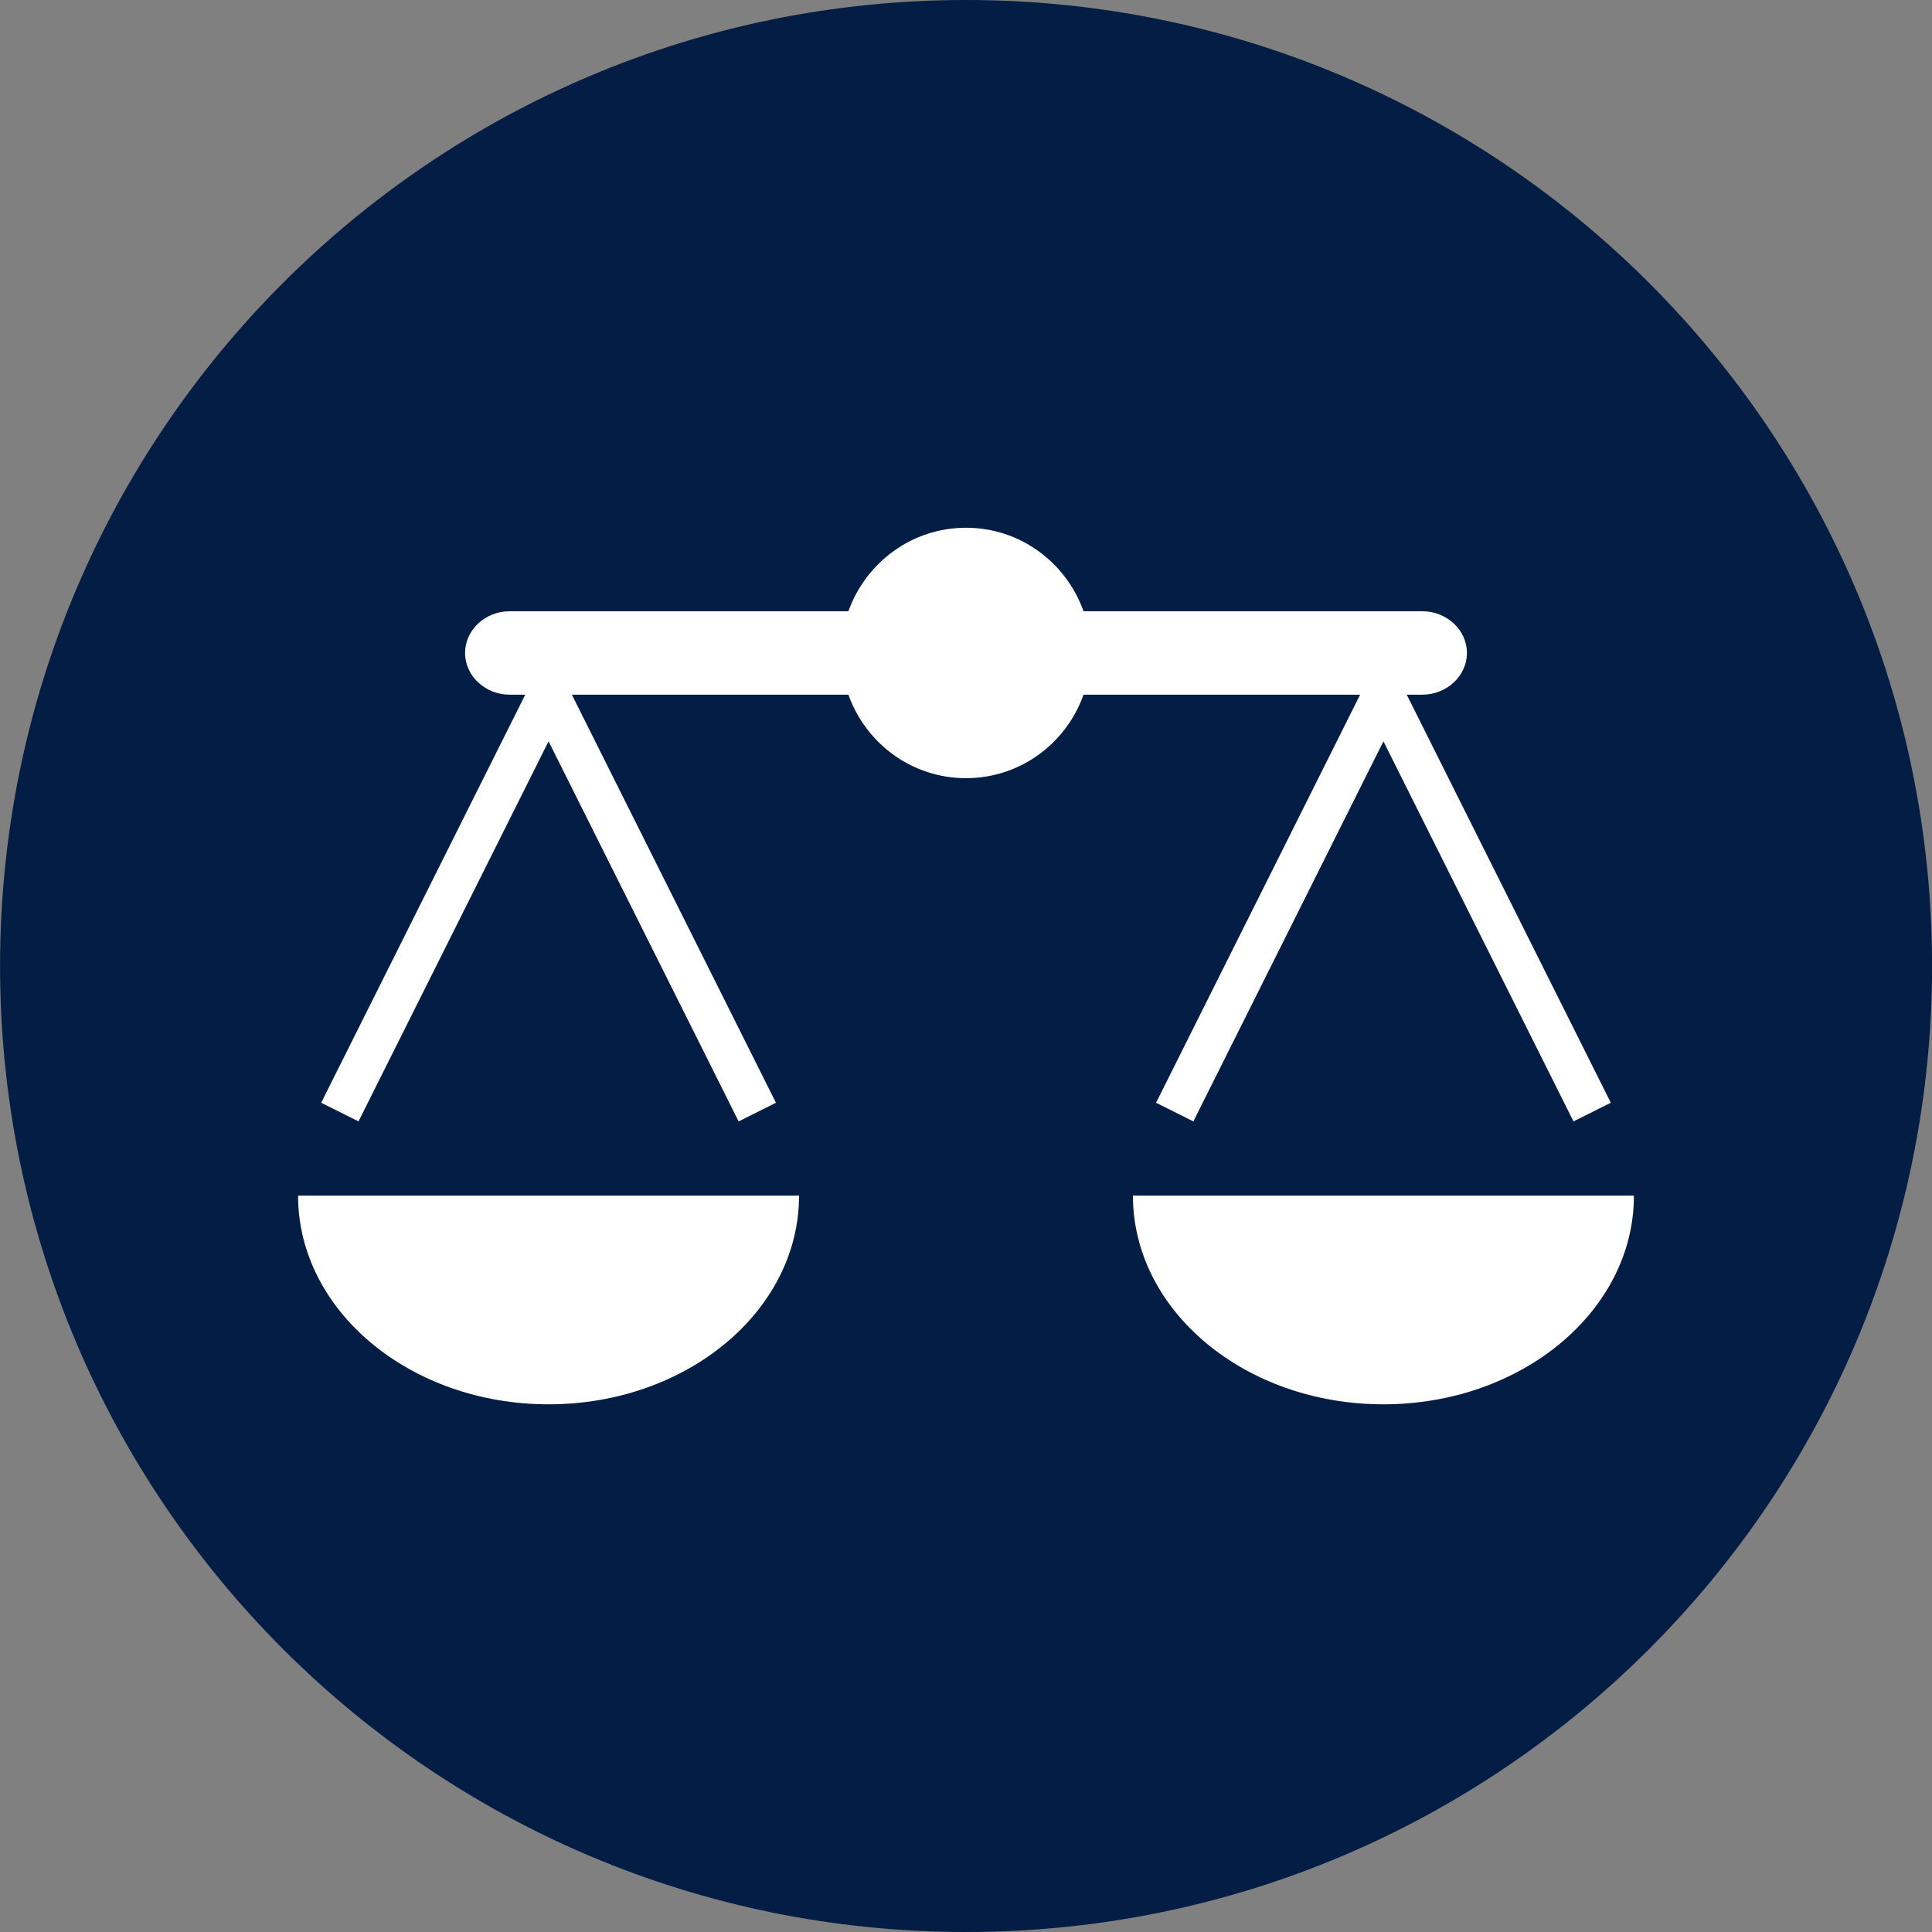
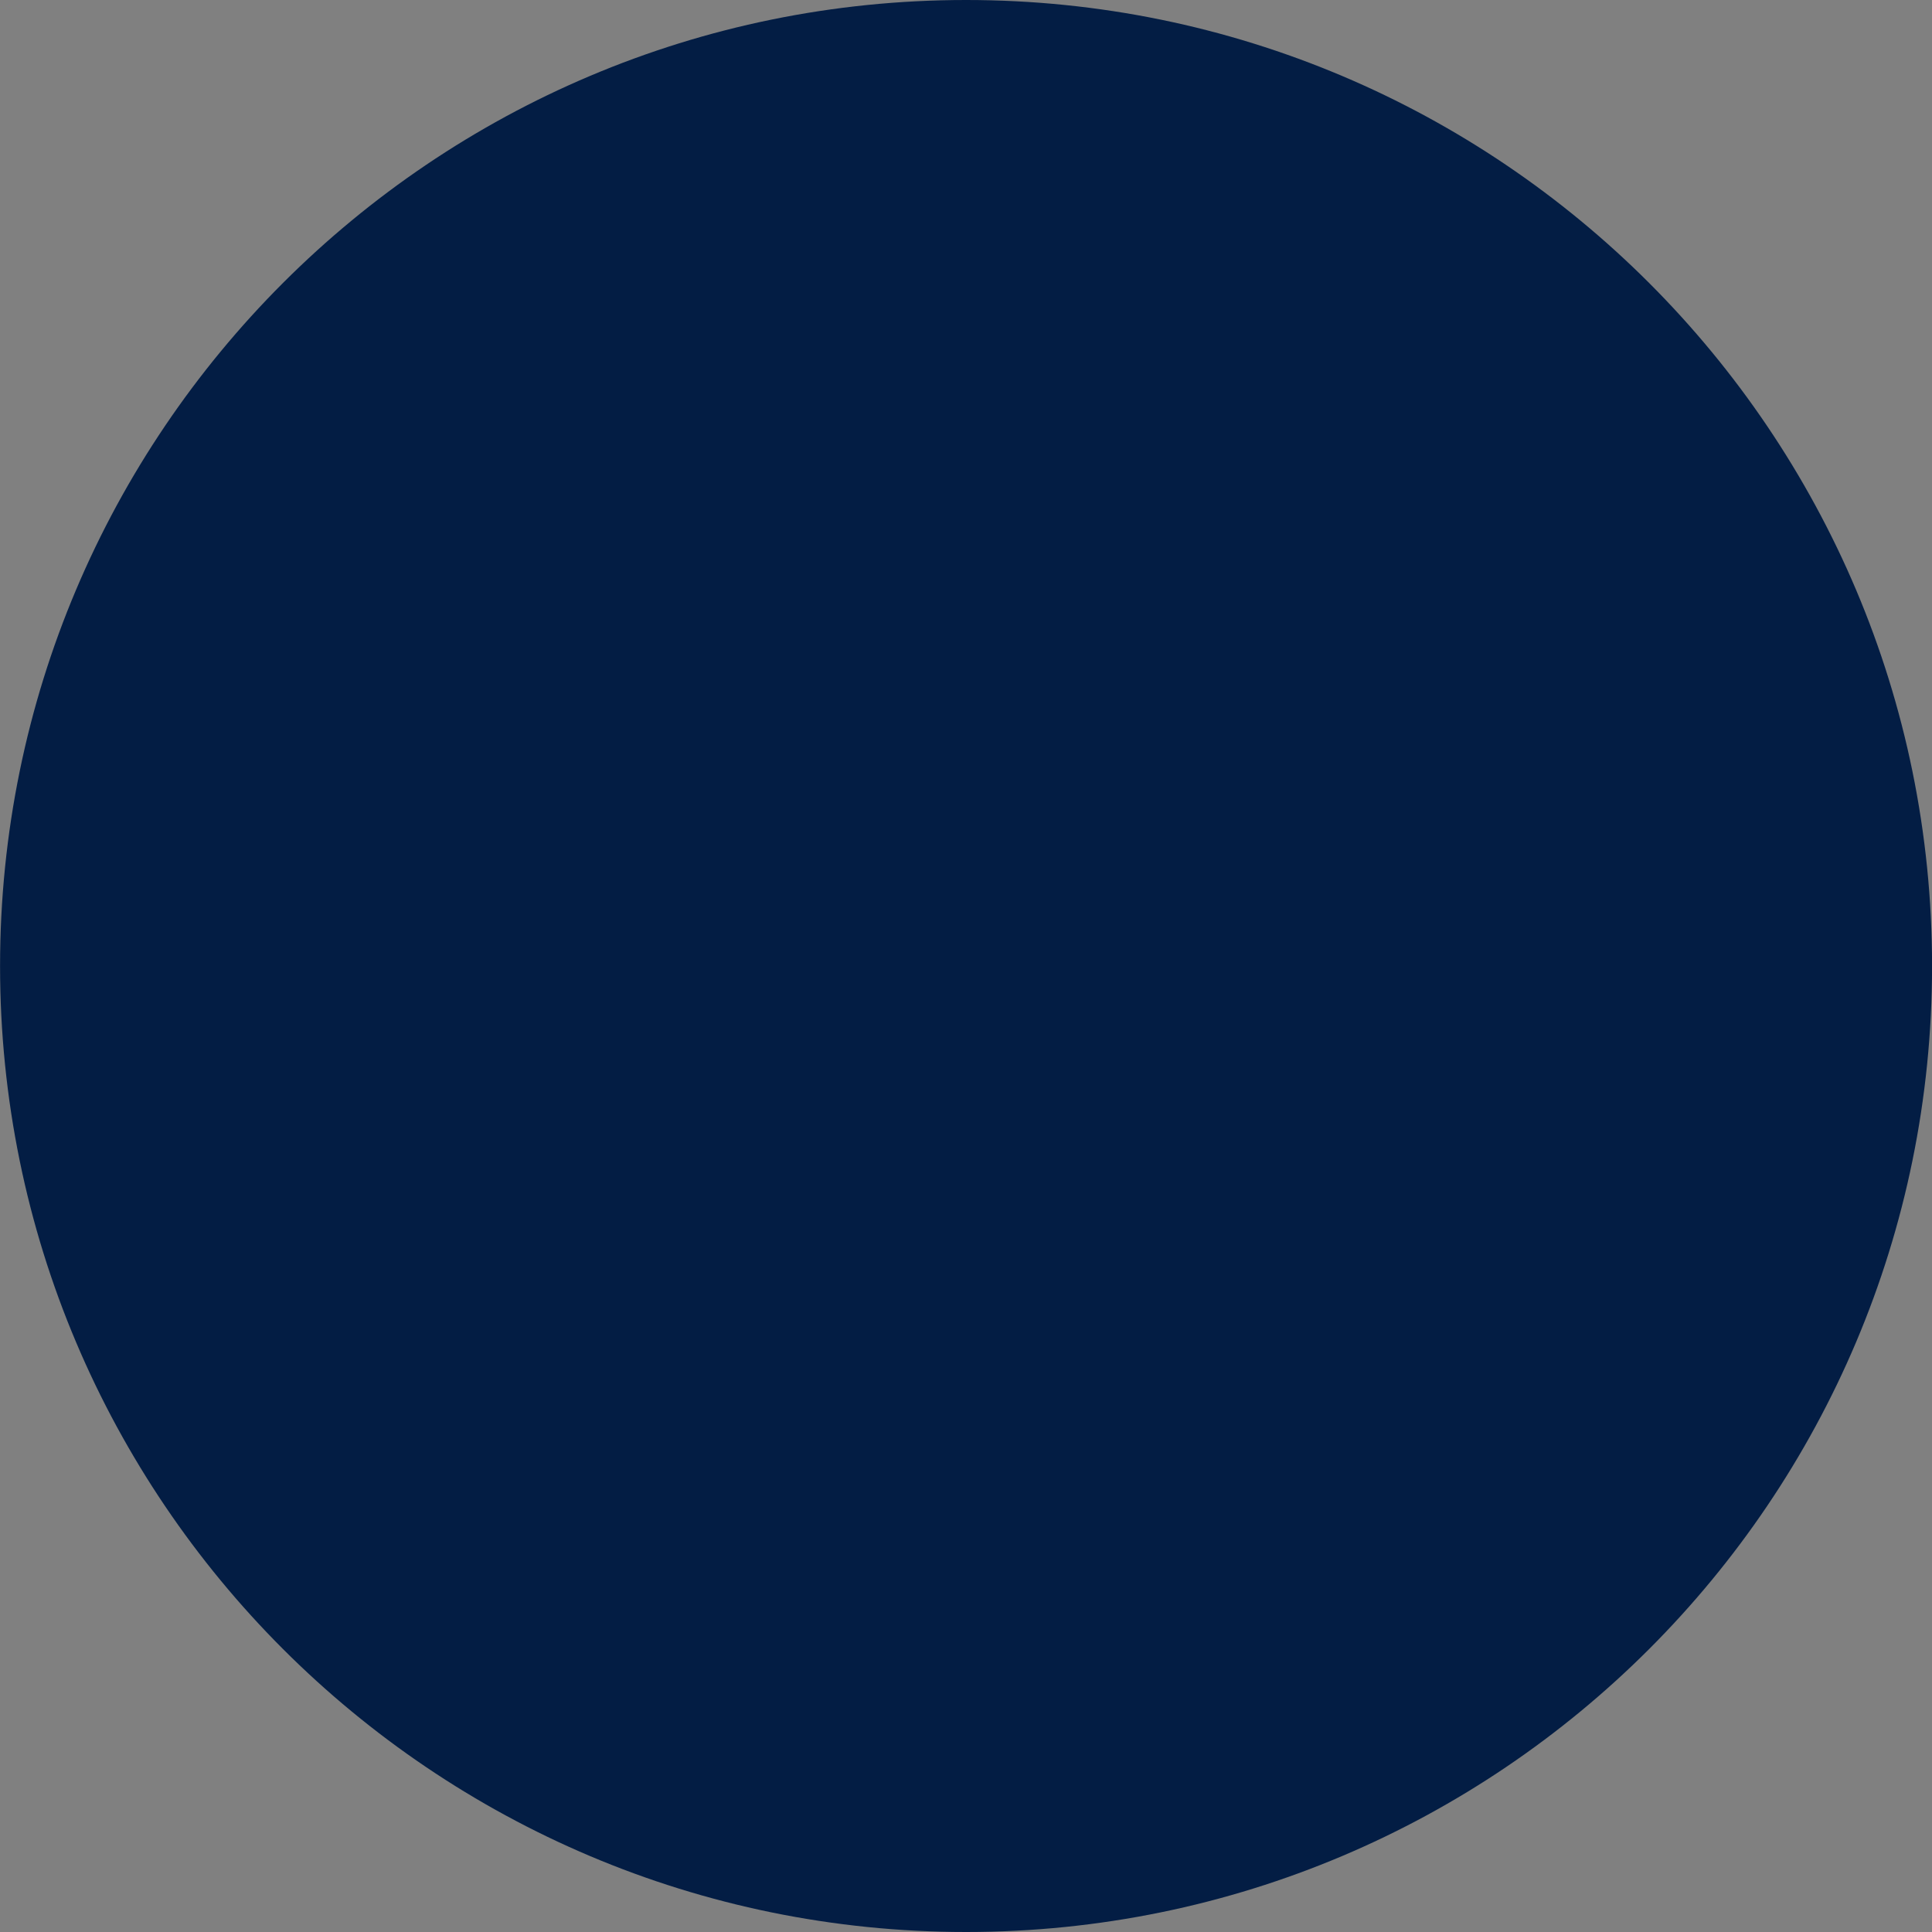
<svg xmlns="http://www.w3.org/2000/svg" width="32" height="32" viewBox="0 0 32 32">
  <rect x="0" y="0" width="32" height="32" fill="#808080" stroke="none" />
  <path fill="#031d44" d="M32.001 16c0 8.837-7.164 16-16 16s-16-7.164-16-16c0-8.837 7.164-16 16-16s16 7.164 16 16z" />
-   <path fill="#fff" d="M19.148 18.265l0.618 0.309 3.148-6.295 3.148 6.295 0.618-0.309-3.38-6.759h0.257c0.406 0 0.74-0.311 0.74-0.691s-0.334-0.691-0.74-0.691h-5.61c-0.286-0.803-1.046-1.383-1.947-1.383s-1.66 0.58-1.948 1.383h-5.61c-0.406 0-0.739 0.311-0.739 0.691s0.333 0.691 0.739 0.691h0.258l-3.38 6.759 0.618 0.309 3.148-6.295 3.148 6.295 0.618-0.309-3.38-6.759h4.58c0.287 0.804 1.046 1.383 1.948 1.383s1.661-0.579 1.947-1.383h4.581l-3.38 6.759zM9.086 23.26c2.29 0 4.149-1.548 4.149-3.457h-8.298c0 1.909 1.858 3.457 4.149 3.457zM18.765 19.803c0 1.91 1.858 3.457 4.149 3.457 2.29 0 4.149-1.548 4.149-3.457h-8.298z" />
</svg>